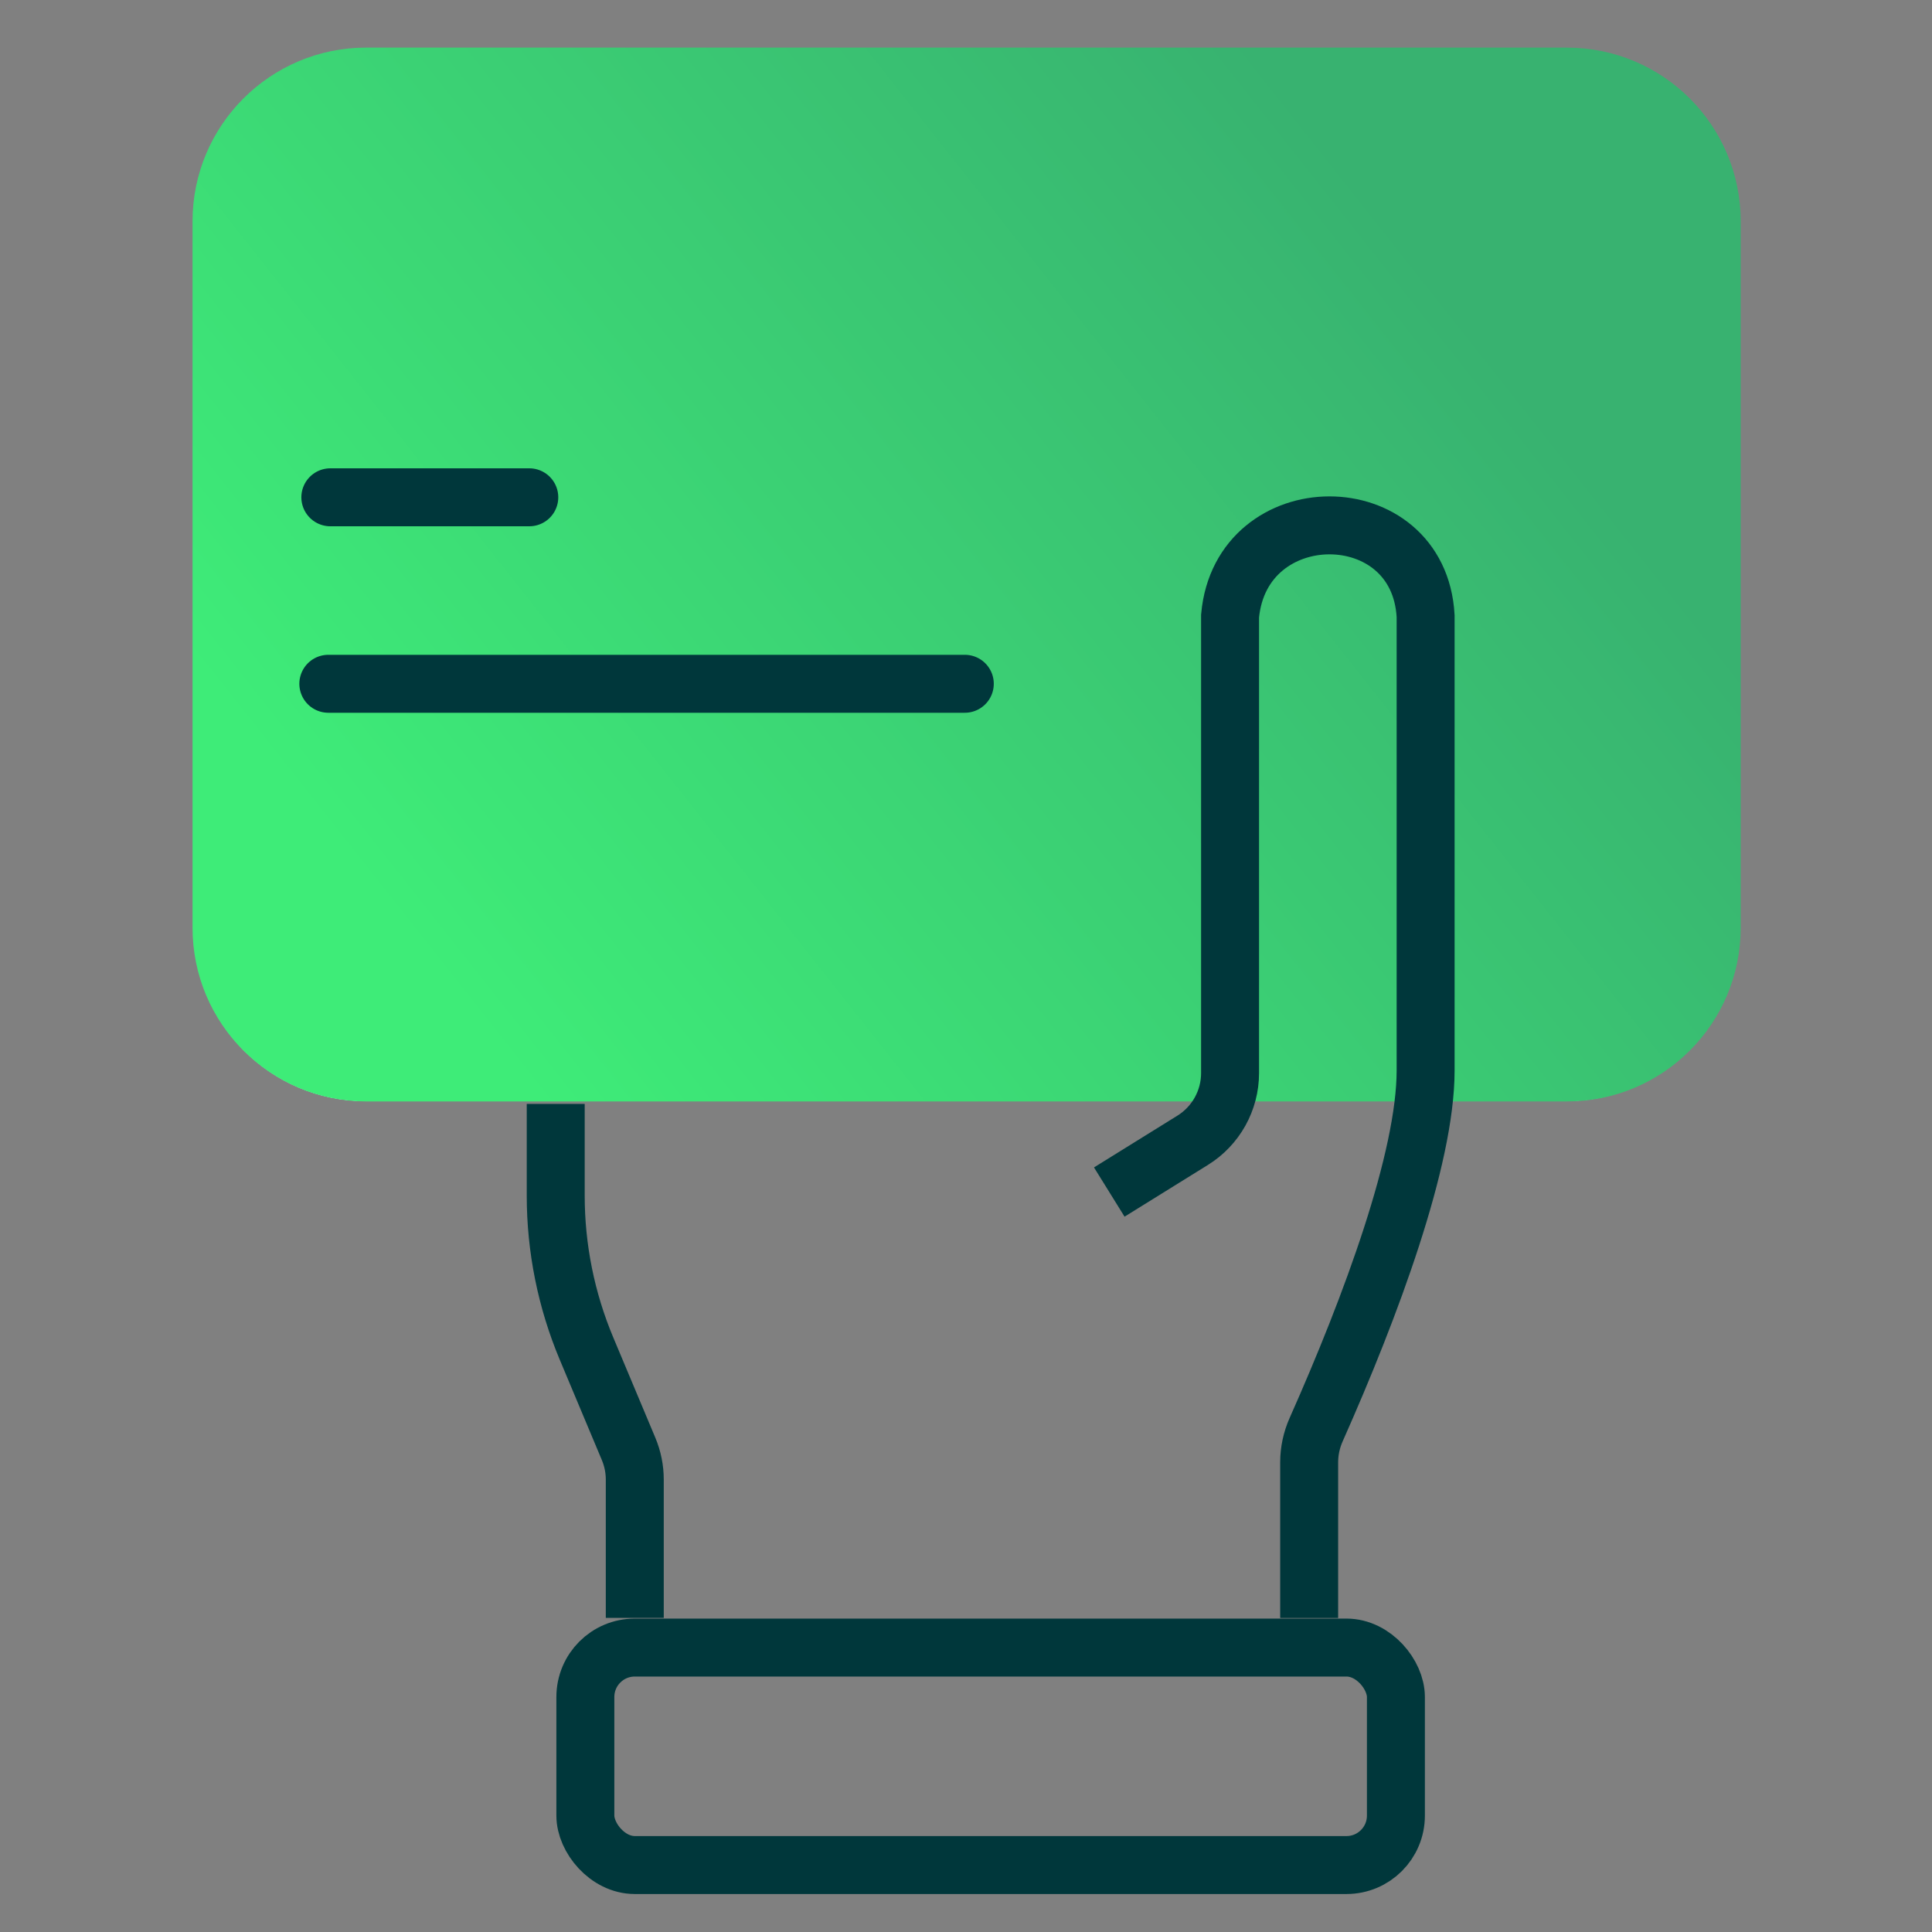
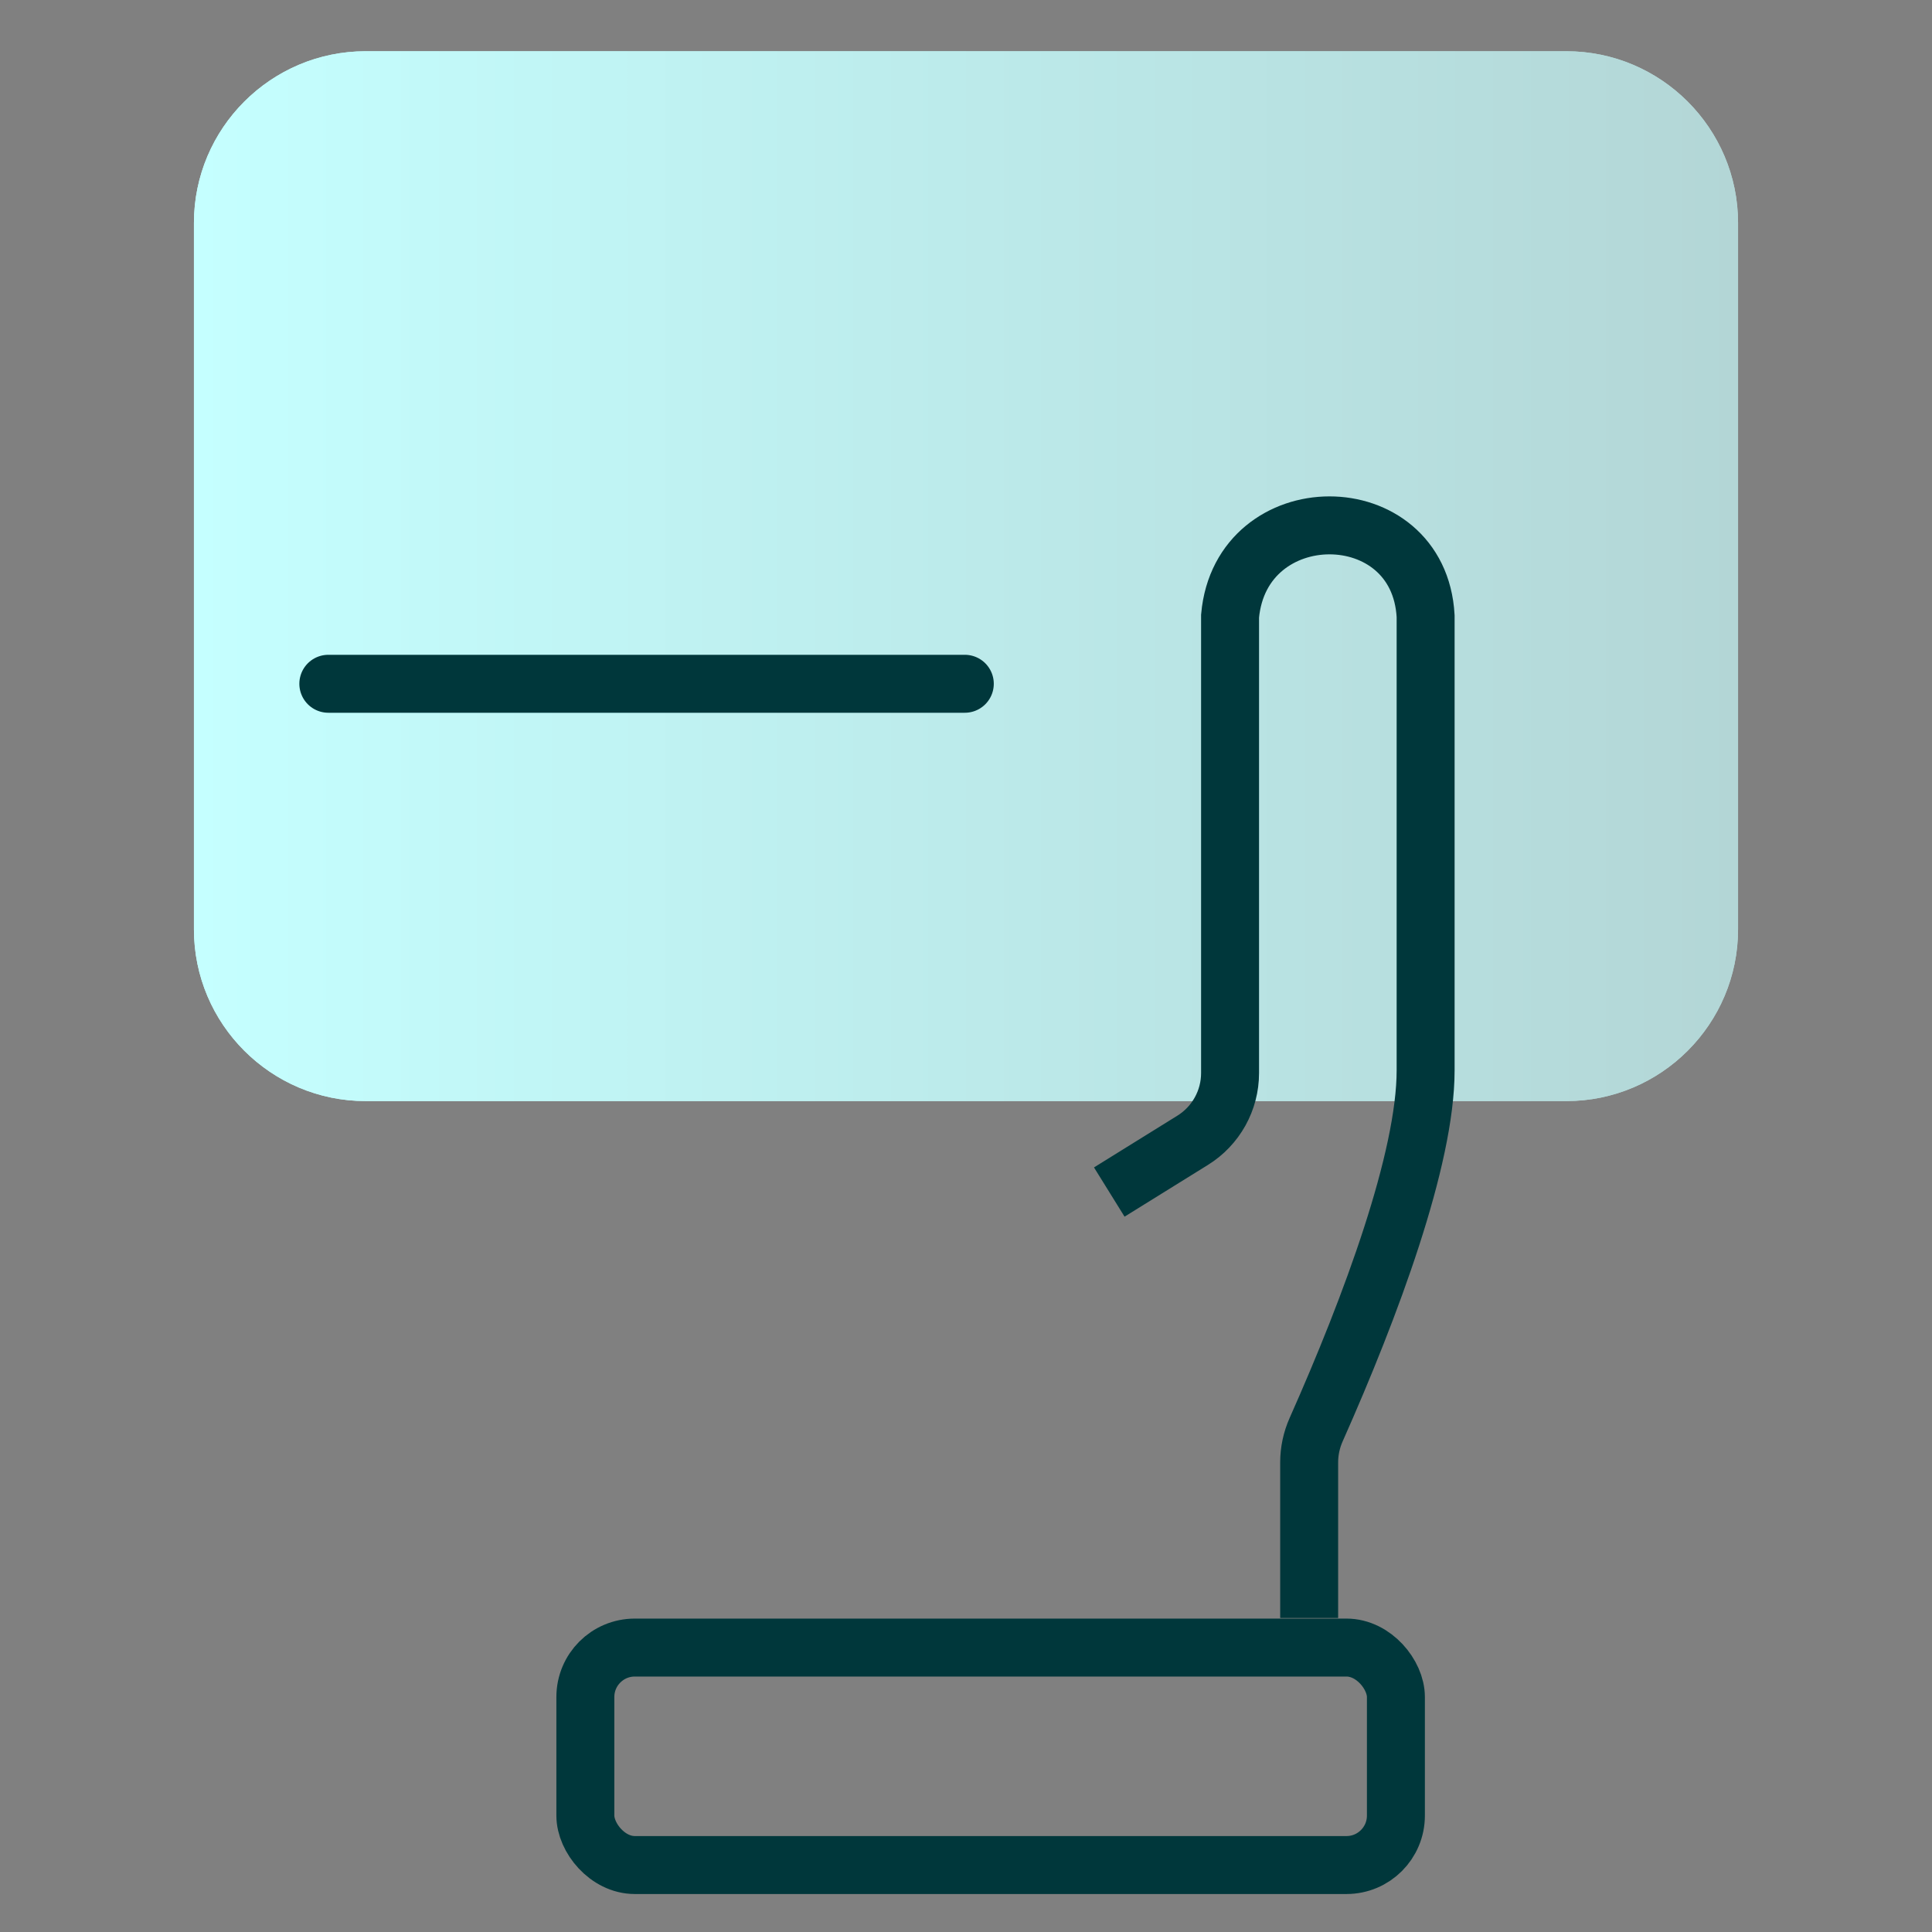
<svg xmlns="http://www.w3.org/2000/svg" id="Layer_1" viewBox="0 0 50 50">
  <rect x="0" y="0" width="50" height="50" fill="#808080" stroke="none" />
  <defs>
    <linearGradient id="linear-gradient" x1="5.018" y1="-223.022" x2="44.981" y2="-223.022" gradientTransform="translate(0 -208.111) scale(1 -1)" gradientUnits="userSpaceOnUse">
      <stop offset="0" stop-color="#c5ffff" />
      <stop offset="1" stop-color="#b3d6d6" />
    </linearGradient>
    <linearGradient id="Fill_Gradient" x1="36.184" y1="-214.16" x2="11.569" y2="-233.601" gradientTransform="translate(0 -208.111) scale(1 -1)" gradientUnits="userSpaceOnUse">
      <stop offset="0" stop-color="#38b270" />
      <stop offset="1" stop-color="#3eec78" />
    </linearGradient>
  </defs>
  <path d="m9.463,1.326c-2.45,0-4.444,1.994-4.444,4.444v18.282c0,2.451,1.994,4.444,4.444,4.444h31.074c2.451,0,4.444-1.994,4.444-4.444V5.77c0-2.45-1.994-4.444-4.444-4.444H9.463Z" fill="url(#linear-gradient)" />
  <path d="m9.463,1.326c-2.45,0-4.444,1.994-4.444,4.444v18.282c0,2.451,1.994,4.444,4.444,4.444h31.074c2.451,0,4.444-1.994,4.444-4.444V5.77c0-2.45-1.994-4.444-4.444-4.444H9.463Z" fill="url(#linear-gradient)" />
-   <path d="m40.554,1.232H9.478c-2.483,0-4.495,2.013-4.495,4.495v18.283c0,2.483,2.013,4.495,4.495,4.495h31.076c2.483,0,4.495-2.013,4.495-4.495V5.728c0-2.483-2.013-4.495-4.495-4.495Z" fill="url(#Fill_Gradient)" />
  <path d="m8.497,17.696h16.472" fill="none" stroke="#00373b" stroke-linecap="round" stroke-width="1.5" />
-   <line x1="8.549" y1="12.87" x2="13.698" y2="12.87" fill="none" stroke="#00373b" stroke-linecap="round" stroke-width="1.5" />
  <path d="m28.708,30.85l2.159-1.34c.601-.373.967-1.031.967-1.739v-11.827h0c.284-3.126,4.885-3.134,5.061,0h0v11.756c0,2.288-1.405,6.088-2.834,9.301-.118.266-.18.553-.18.844v4.028" fill="none" stroke="#00373b" stroke-width="1.5" />
-   <path d="m14.382,28.569v2.374c0,1.359.271,2.705.797,3.959l1.09,2.598c.105.251.159.52.159.792v3.579" fill="none" stroke="#00373b" stroke-width="1.5" />
  <rect x="15.149" y="42.639" width="20.977" height="5.628" rx="1.279" ry="1.279" fill="none" stroke="#00373b" stroke-width="1.5" />
</svg>